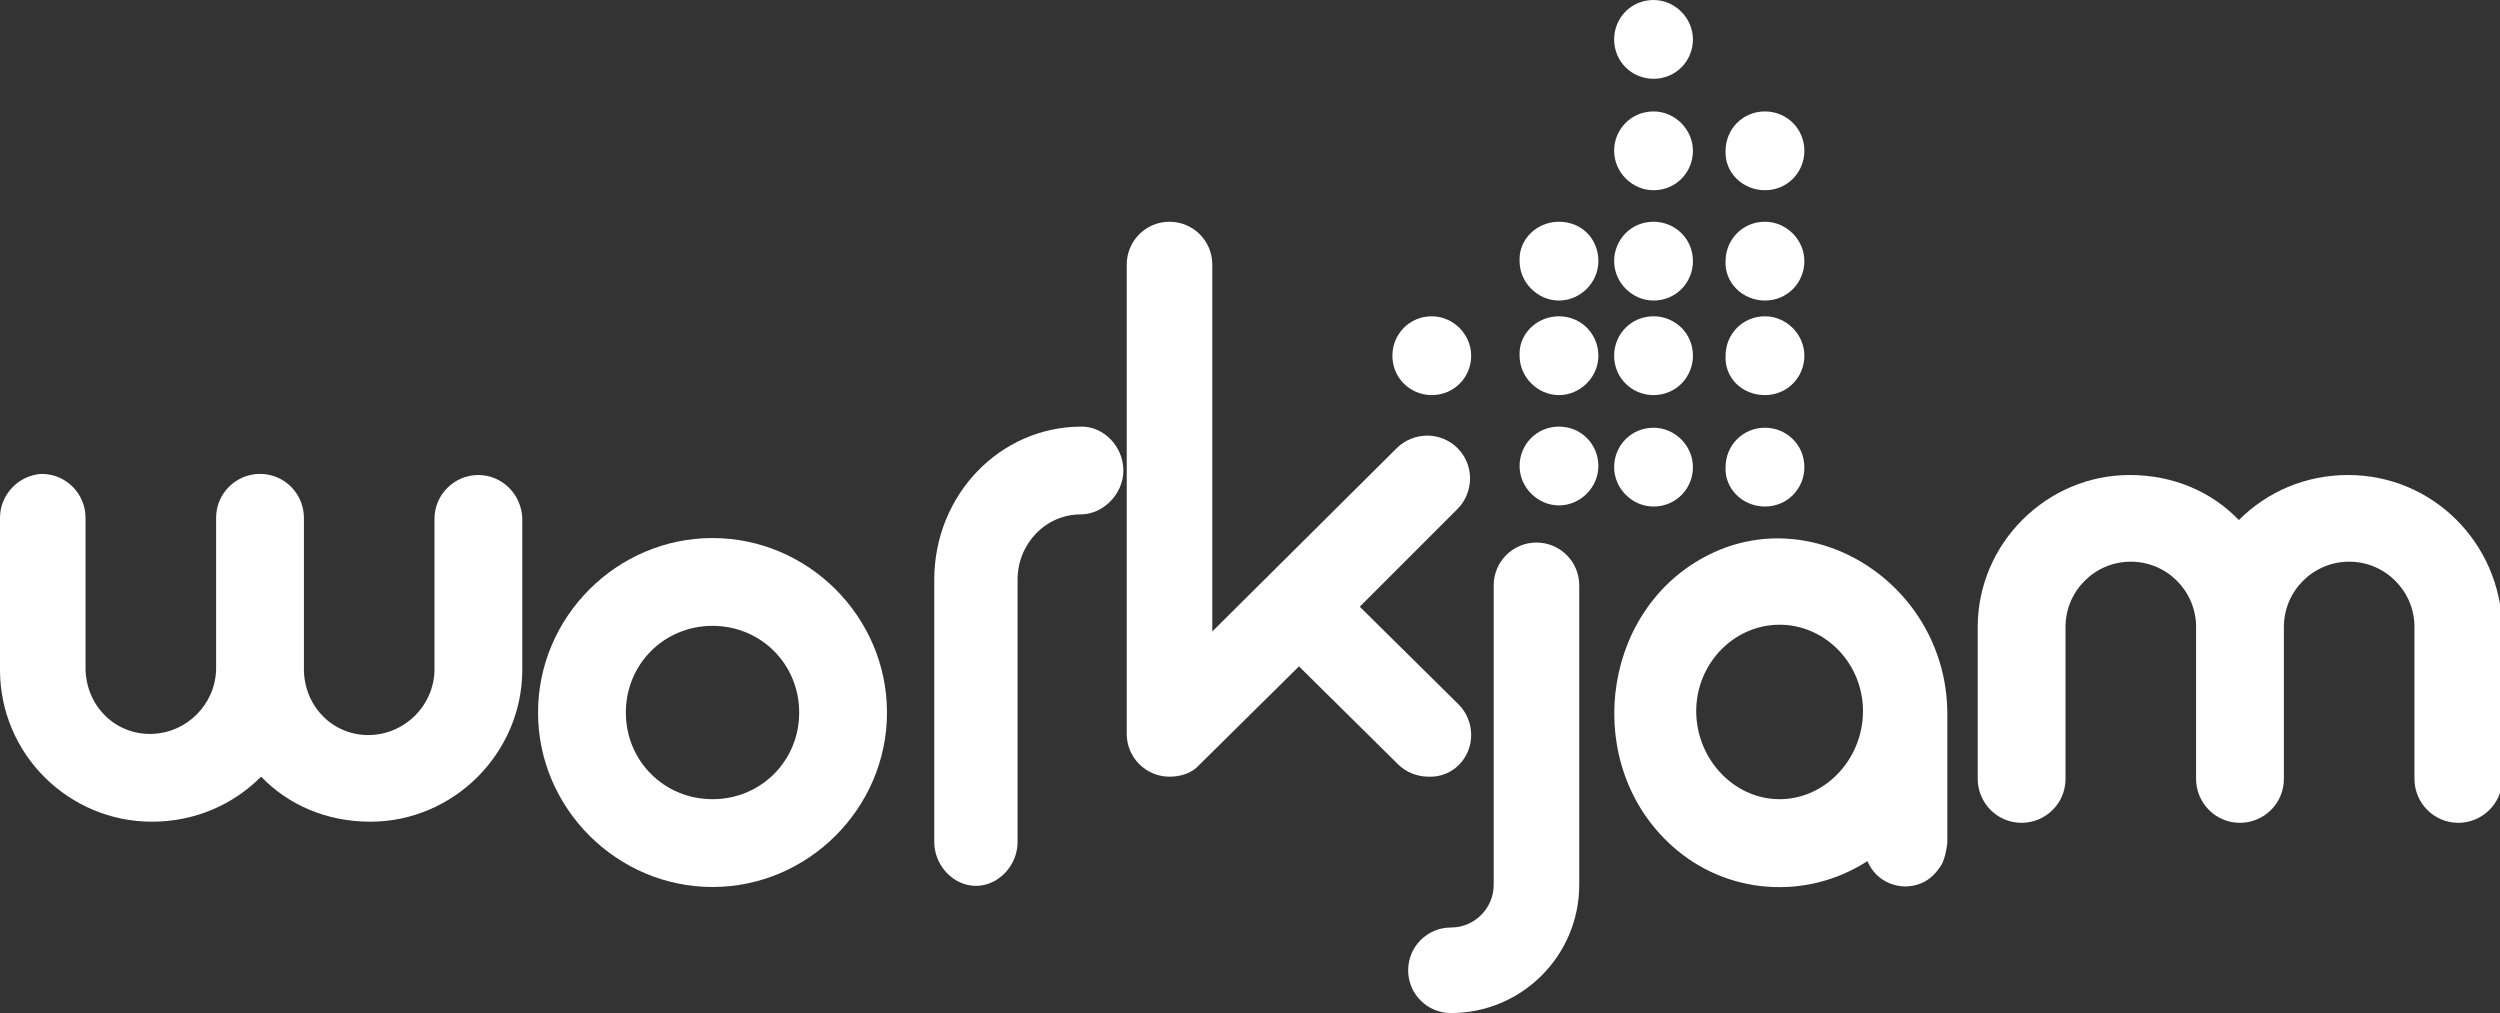
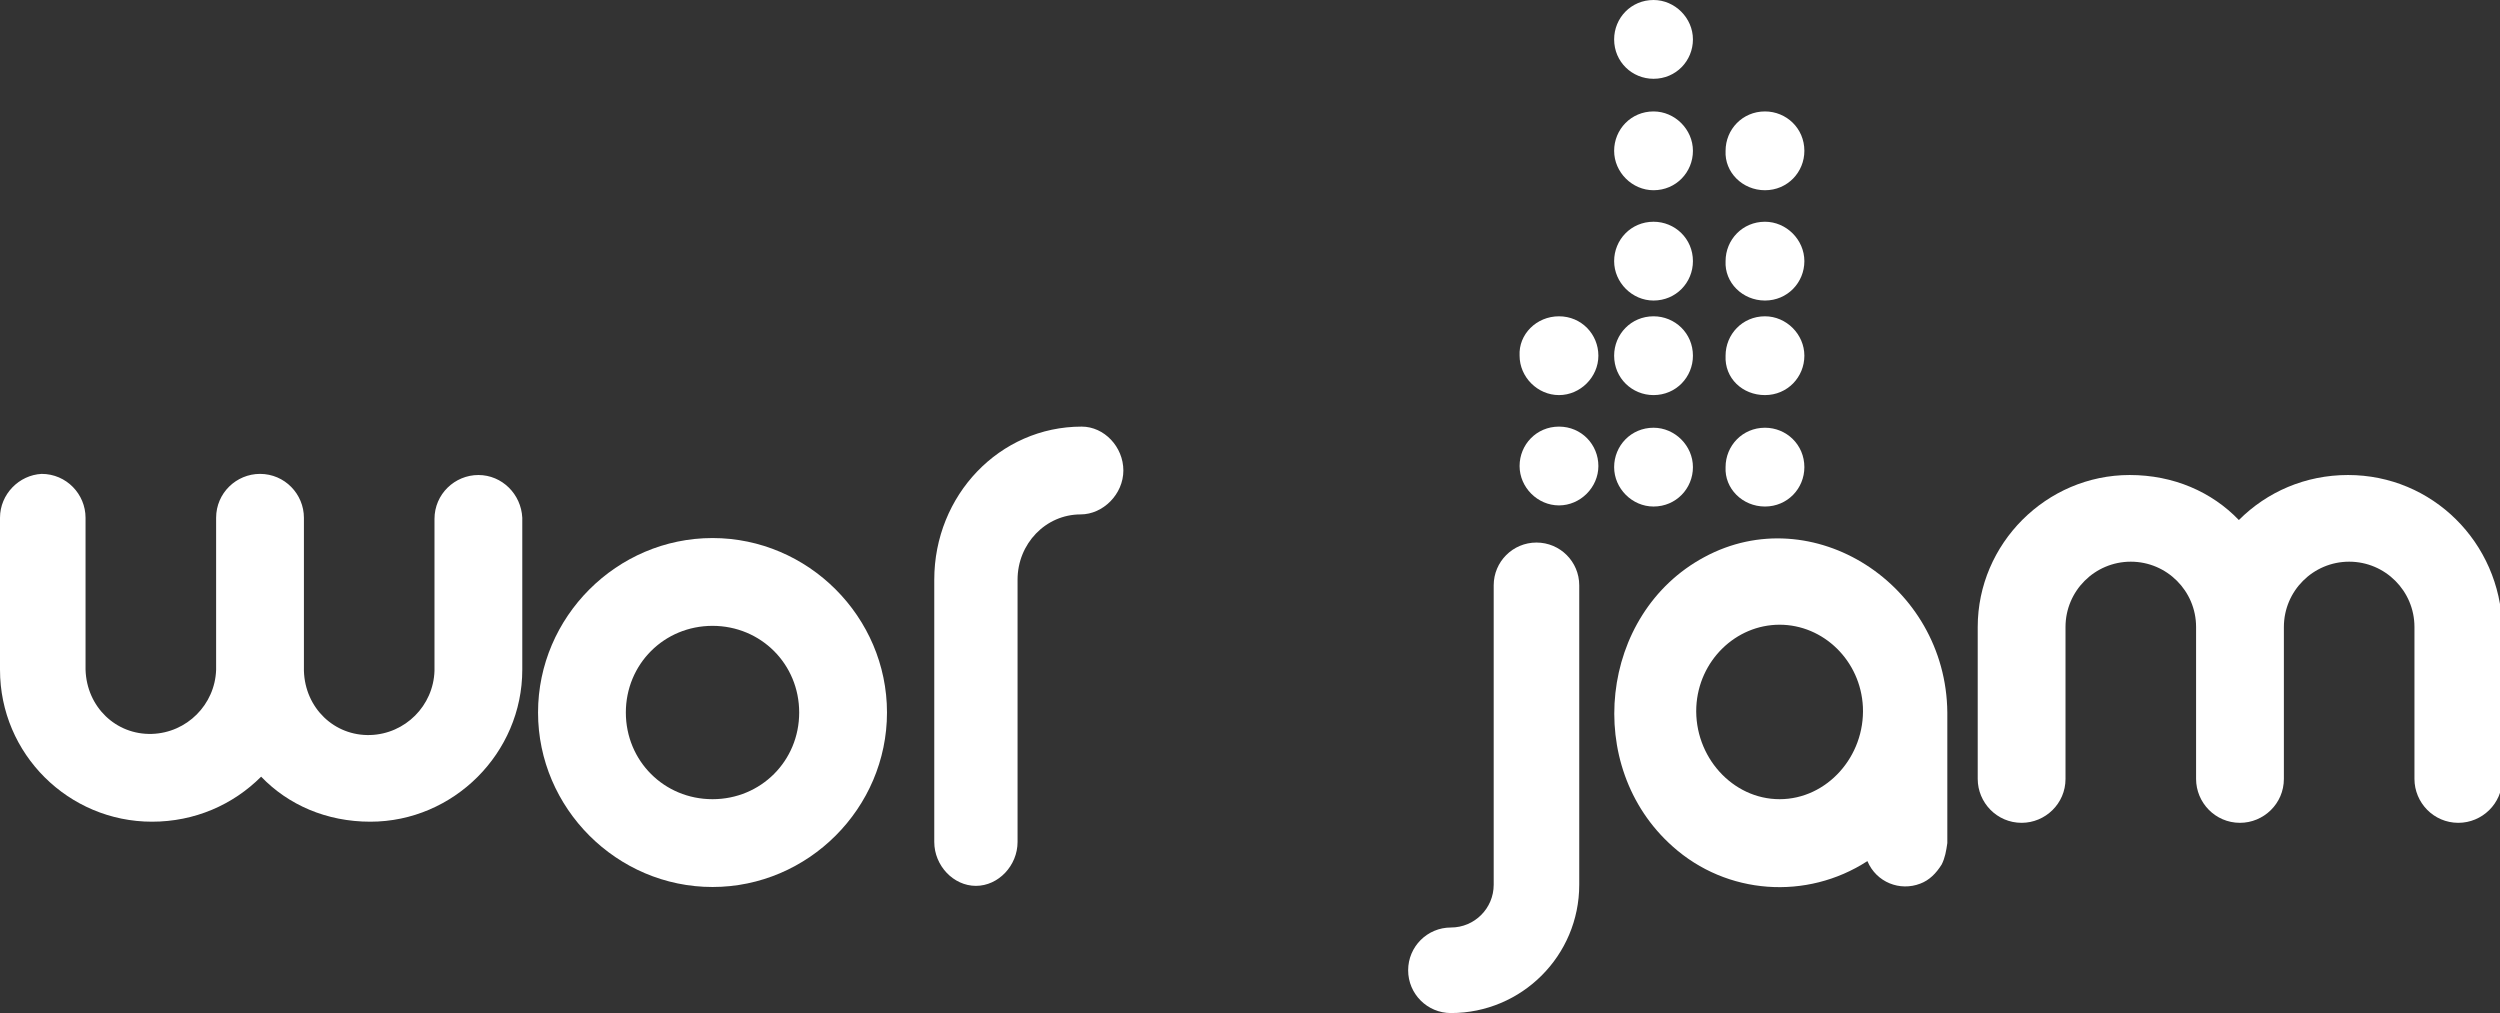
<svg xmlns="http://www.w3.org/2000/svg" version="1.1" id="layer" x="0px" y="0px" viewBox="0 0 222.1 90" style="enable-background:new 0 0 222.1 90;" xml:space="preserve">
  <rect x="0" y="0" width="222.1" height="90" fill="#333333" stroke="none" />
  <style type="text/css">
	.st0{fill:#FFFFFF;}
</style>
  <g>
    <path class="st0" d="M63.3,47.8c-8.5,0-15.5,7-15.5,15.5s7,15.5,15.5,15.5s15.5-7,15.5-15.5S71.8,47.8,63.3,47.8z M63.3,71   c-4.3,0-7.7-3.4-7.7-7.7c0-4.3,3.4-7.7,7.7-7.7c4.3,0,7.7,3.4,7.7,7.7C71,67.6,67.6,71,63.3,71z" />
    <path class="st0" d="M42.5,42.2c-2.1,0-3.9,1.7-3.9,3.9v13.5c-0.1,3.1-2.6,5.6-5.7,5.7c-3.2,0.1-5.8-2.4-5.9-5.7V46   c0-2.1-1.7-3.9-3.9-3.9c-2.1,0-3.9,1.7-3.9,3.9v13.5c-0.1,3.1-2.6,5.6-5.7,5.7c-3.2,0.1-5.8-2.4-5.9-5.7V46c0-2.1-1.7-3.9-3.9-3.9   C1.7,42.2,0,43.9,0,46v13.5v0c0,7.5,6.1,13.5,13.5,13.5c3.8,0,7.2-1.5,9.7-4c2.4,2.5,5.8,4,9.7,4h0c7.4,0,13.5-6.1,13.5-13.5V46   C46.3,43.9,44.6,42.2,42.5,42.2z" />
    <path class="st0" d="M96.1,37.9C88.8,37.9,83,44,83,51.5v23.3c0,2.1,1.7,3.9,3.7,3.9s3.7-1.8,3.7-3.9V51.5c0-3.2,2.5-5.8,5.6-5.8   c2,0,3.8-1.8,3.8-3.9C99.8,39.7,98.1,37.9,96.1,37.9z" />
    <path class="st0" d="M208.6,42.2c-3.8,0-7.2,1.5-9.7,4c-2.4-2.5-5.8-4-9.7-4h0c-7.4,0-13.5,6.1-13.5,13.5v13.5   c0,2.1,1.7,3.9,3.9,3.9c2.1,0,3.9-1.7,3.9-3.9V55.7c0-3.2,2.6-5.8,5.8-5.8s5.8,2.6,5.8,5.8v13.5c0,2.1,1.7,3.9,3.9,3.9   c2.1,0,3.9-1.7,3.9-3.9V55.7c0-3.2,2.6-5.8,5.8-5.8c3.2,0,5.8,2.6,5.8,5.8v13.5c0,2.1,1.7,3.9,3.9,3.9c2.1,0,3.9-1.7,3.9-3.9V55.7   v0C222.1,48.2,216.1,42.2,208.6,42.2z" />
-     <path class="st0" d="M130.7,65.3c0-1-0.4-2-1.1-2.7l-8.8-8.7l8.7-8.7c0.7-0.7,1.1-1.7,1.1-2.7c0-2.1-1.7-3.8-3.8-3.8   c-1,0-2,0.4-2.7,1.1l-16.4,16.3V23.5c0-2.1-1.7-3.8-3.8-3.8c-2.1,0-3.8,1.7-3.8,3.8v41.7c0,2.1,1.7,3.8,3.8,3.8c1,0,2-0.3,2.7-1.1   l8.8-8.7l8.8,8.7c0.7,0.7,1.7,1.1,2.7,1.1C129,69.1,130.7,67.4,130.7,65.3z" />
    <path class="st0" d="M136.5,48.2c-2.1,0-3.8,1.7-3.8,3.8v26.6c0,2.1-1.7,3.8-3.8,3.8c-2.1,0-3.8,1.7-3.8,3.8c0,2.1,1.7,3.8,3.8,3.8   c6.3,0,11.4-5.1,11.4-11.4V52C140.3,49.9,138.6,48.2,136.5,48.2z" />
    <path class="st0" d="M138.5,37.9c-2,0-3.5,1.6-3.5,3.5v0c0,1.9,1.6,3.5,3.5,3.5h0c1.9,0,3.5-1.6,3.5-3.5   C142,39.5,140.5,37.9,138.5,37.9z" />
-     <path class="st0" d="M127.2,35.1c2,0,3.5-1.6,3.5-3.5s-1.6-3.5-3.5-3.5c-2,0-3.5,1.6-3.5,3.5v0C123.7,33.6,125.3,35.1,127.2,35.1z" />
    <path class="st0" d="M156.8,45L156.8,45c2,0,3.5-1.6,3.5-3.5c0-2-1.6-3.5-3.5-3.5c-2,0-3.5,1.6-3.5,3.5v0   C153.2,43.4,154.8,45,156.8,45z" />
    <path class="st0" d="M146.9,35.1L146.9,35.1c2,0,3.5-1.6,3.5-3.5c0-2-1.6-3.5-3.5-3.5c-2,0-3.5,1.6-3.5,3.5v0   C143.4,33.6,145,35.1,146.9,35.1z" />
    <path class="st0" d="M138.5,28.1c-2,0-3.6,1.6-3.5,3.5v0c0,1.9,1.6,3.5,3.5,3.5h0c1.9,0,3.5-1.6,3.5-3.5   C142,29.7,140.5,28.1,138.5,28.1z" />
    <path class="st0" d="M156.8,35.1c2,0,3.5-1.6,3.5-3.5s-1.6-3.5-3.5-3.5c-2,0-3.5,1.6-3.5,3.5v0C153.2,33.6,154.8,35.1,156.8,35.1z" />
    <path class="st0" d="M146.9,45L146.9,45c2,0,3.5-1.6,3.5-3.5v0c0-1.9-1.6-3.5-3.5-3.5c-2,0-3.5,1.6-3.5,3.5v0   C143.4,43.4,145,45,146.9,45z" />
    <path class="st0" d="M156.8,26.7c2,0,3.5-1.6,3.5-3.5s-1.6-3.5-3.5-3.5c-2,0-3.5,1.6-3.5,3.5v0C153.2,25.1,154.8,26.7,156.8,26.7z" />
-     <path class="st0" d="M138.5,19.7c-2,0-3.6,1.6-3.5,3.5v0c0,1.9,1.6,3.5,3.5,3.5h0c1.9,0,3.5-1.6,3.5-3.5   C142,21.2,140.5,19.7,138.5,19.7z" />
    <path class="st0" d="M146.9,26.7L146.9,26.7c2,0,3.5-1.6,3.5-3.5c0-2-1.6-3.5-3.5-3.5c-2,0-3.5,1.6-3.5,3.5v0   C143.4,25.1,145,26.7,146.9,26.7z" />
    <path class="st0" d="M146.9,16.9L146.9,16.9c2,0,3.5-1.6,3.5-3.5v0c0-1.9-1.6-3.5-3.5-3.5c-2,0-3.5,1.6-3.5,3.5v0   C143.4,15.3,145,16.9,146.9,16.9z" />
    <path class="st0" d="M146.9,7L146.9,7c2,0,3.5-1.6,3.5-3.5v0c0-1.9-1.6-3.5-3.5-3.5c-2,0-3.5,1.6-3.5,3.5v0   C143.4,5.5,145,7,146.9,7z" />
    <path class="st0" d="M156.8,16.9L156.8,16.9c2,0,3.5-1.6,3.5-3.5c0-2-1.6-3.5-3.5-3.5c-2,0-3.5,1.6-3.5,3.5v0   C153.2,15.3,154.8,16.9,156.8,16.9z" />
    <path class="st0" d="M151.4,49.5c-9.3,5-10.8,18.6-2.8,25.7c4.8,4.3,11.9,4.8,17.3,1.3c0.8,1.9,2.9,2.7,4.7,2   c0.8-0.3,1.4-0.9,1.9-1.7c0.3-0.6,0.4-1.2,0.5-1.9c0,0,0-11.6,0-11.6C172.9,51.9,161,44.3,151.4,49.5z M158.1,71   c-4.2,0-7.6-3.8-7.4-8.2c0.2-4.1,3.5-7.3,7.4-7.3c3.9,0,7.2,3.2,7.4,7.3C165.7,67.2,162.3,71,158.1,71z" />
  </g>
</svg>